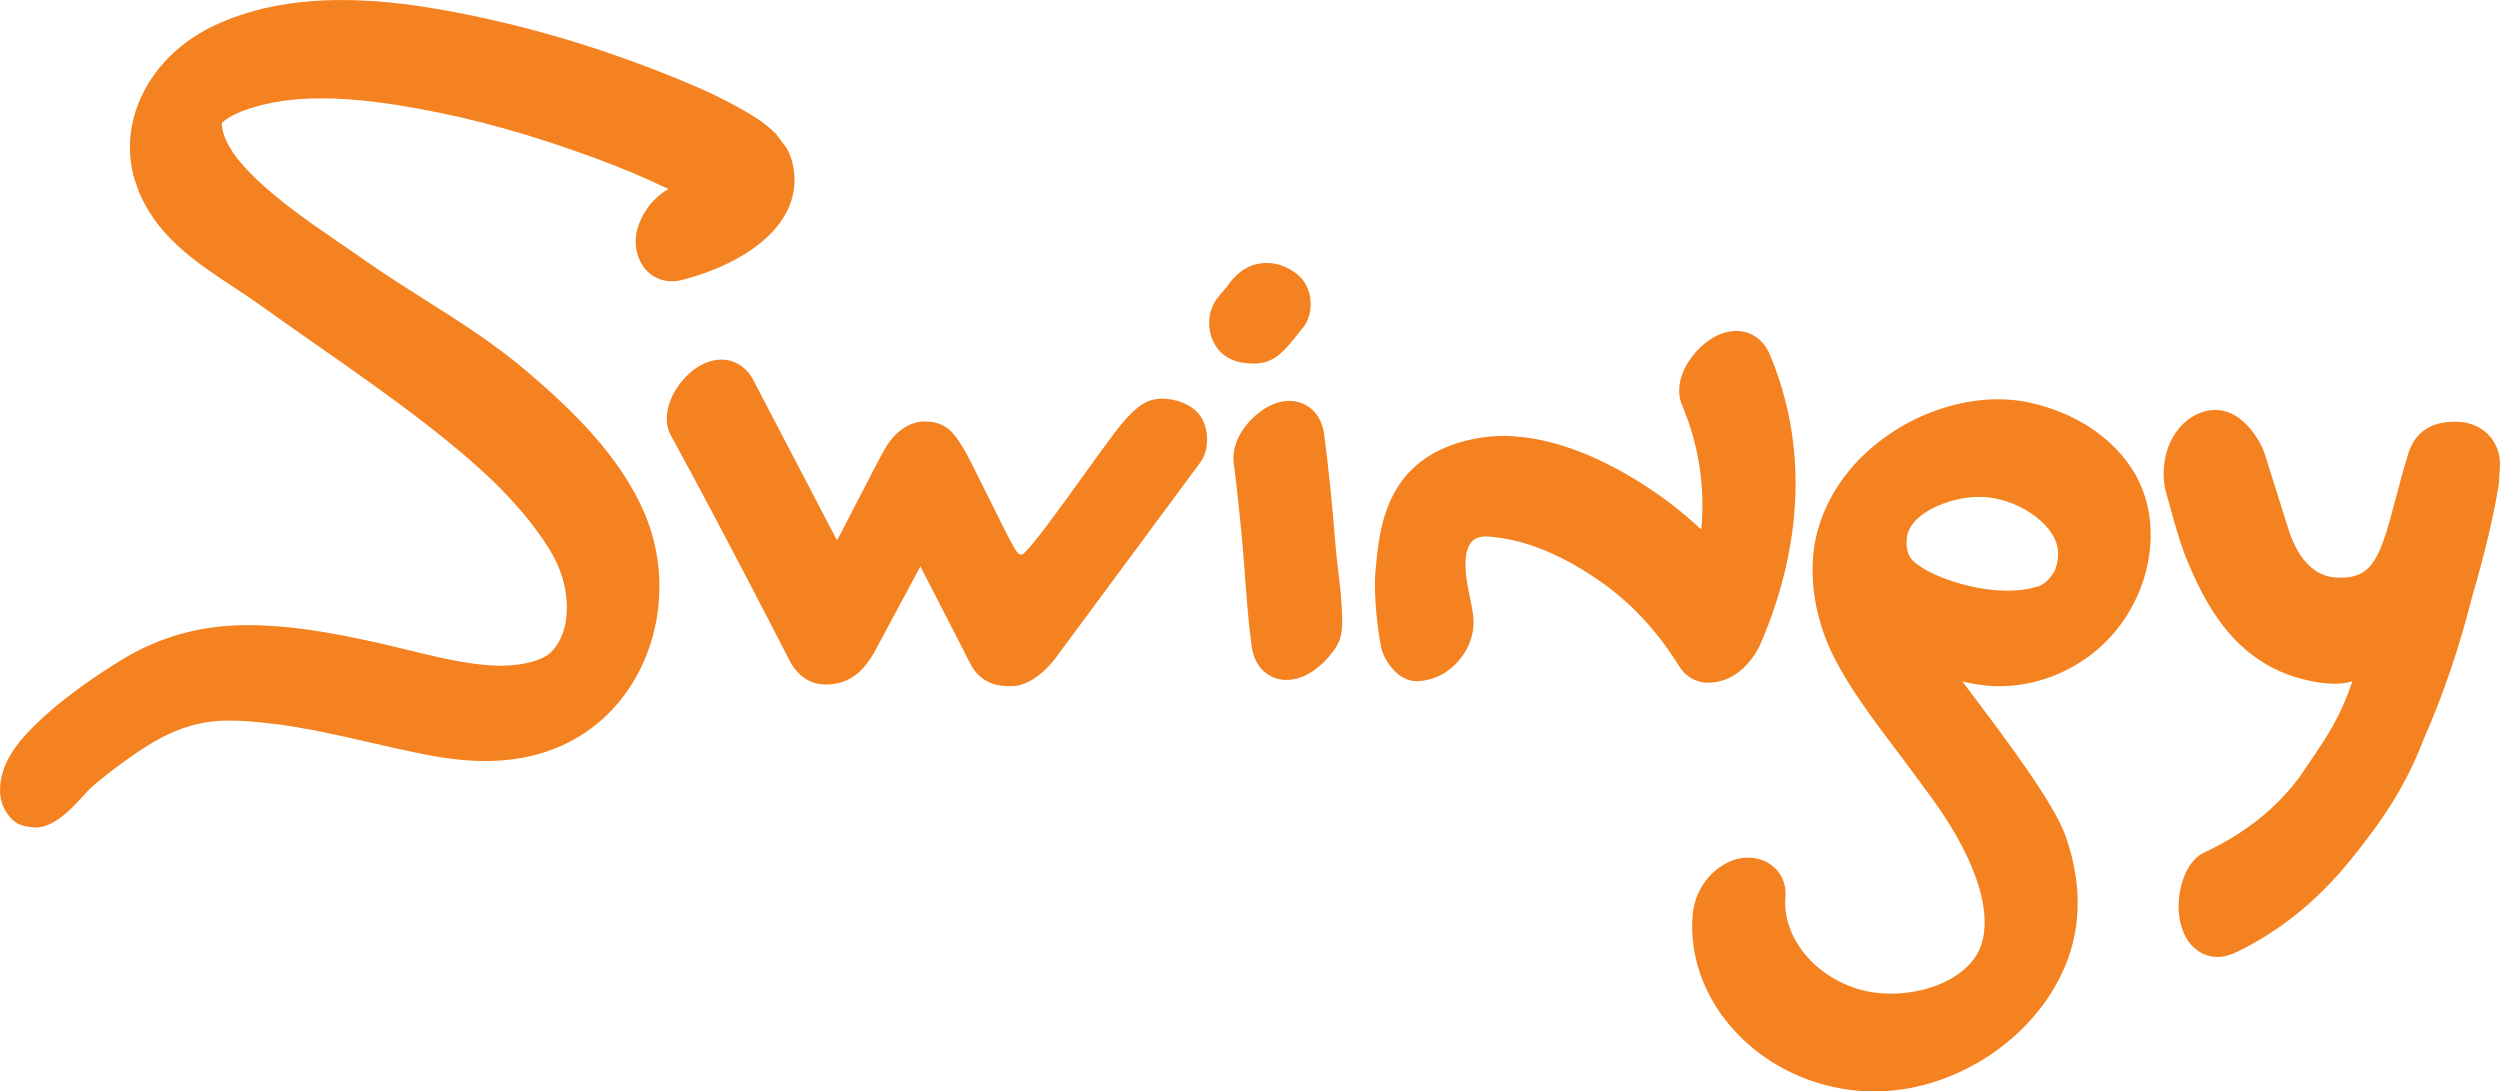
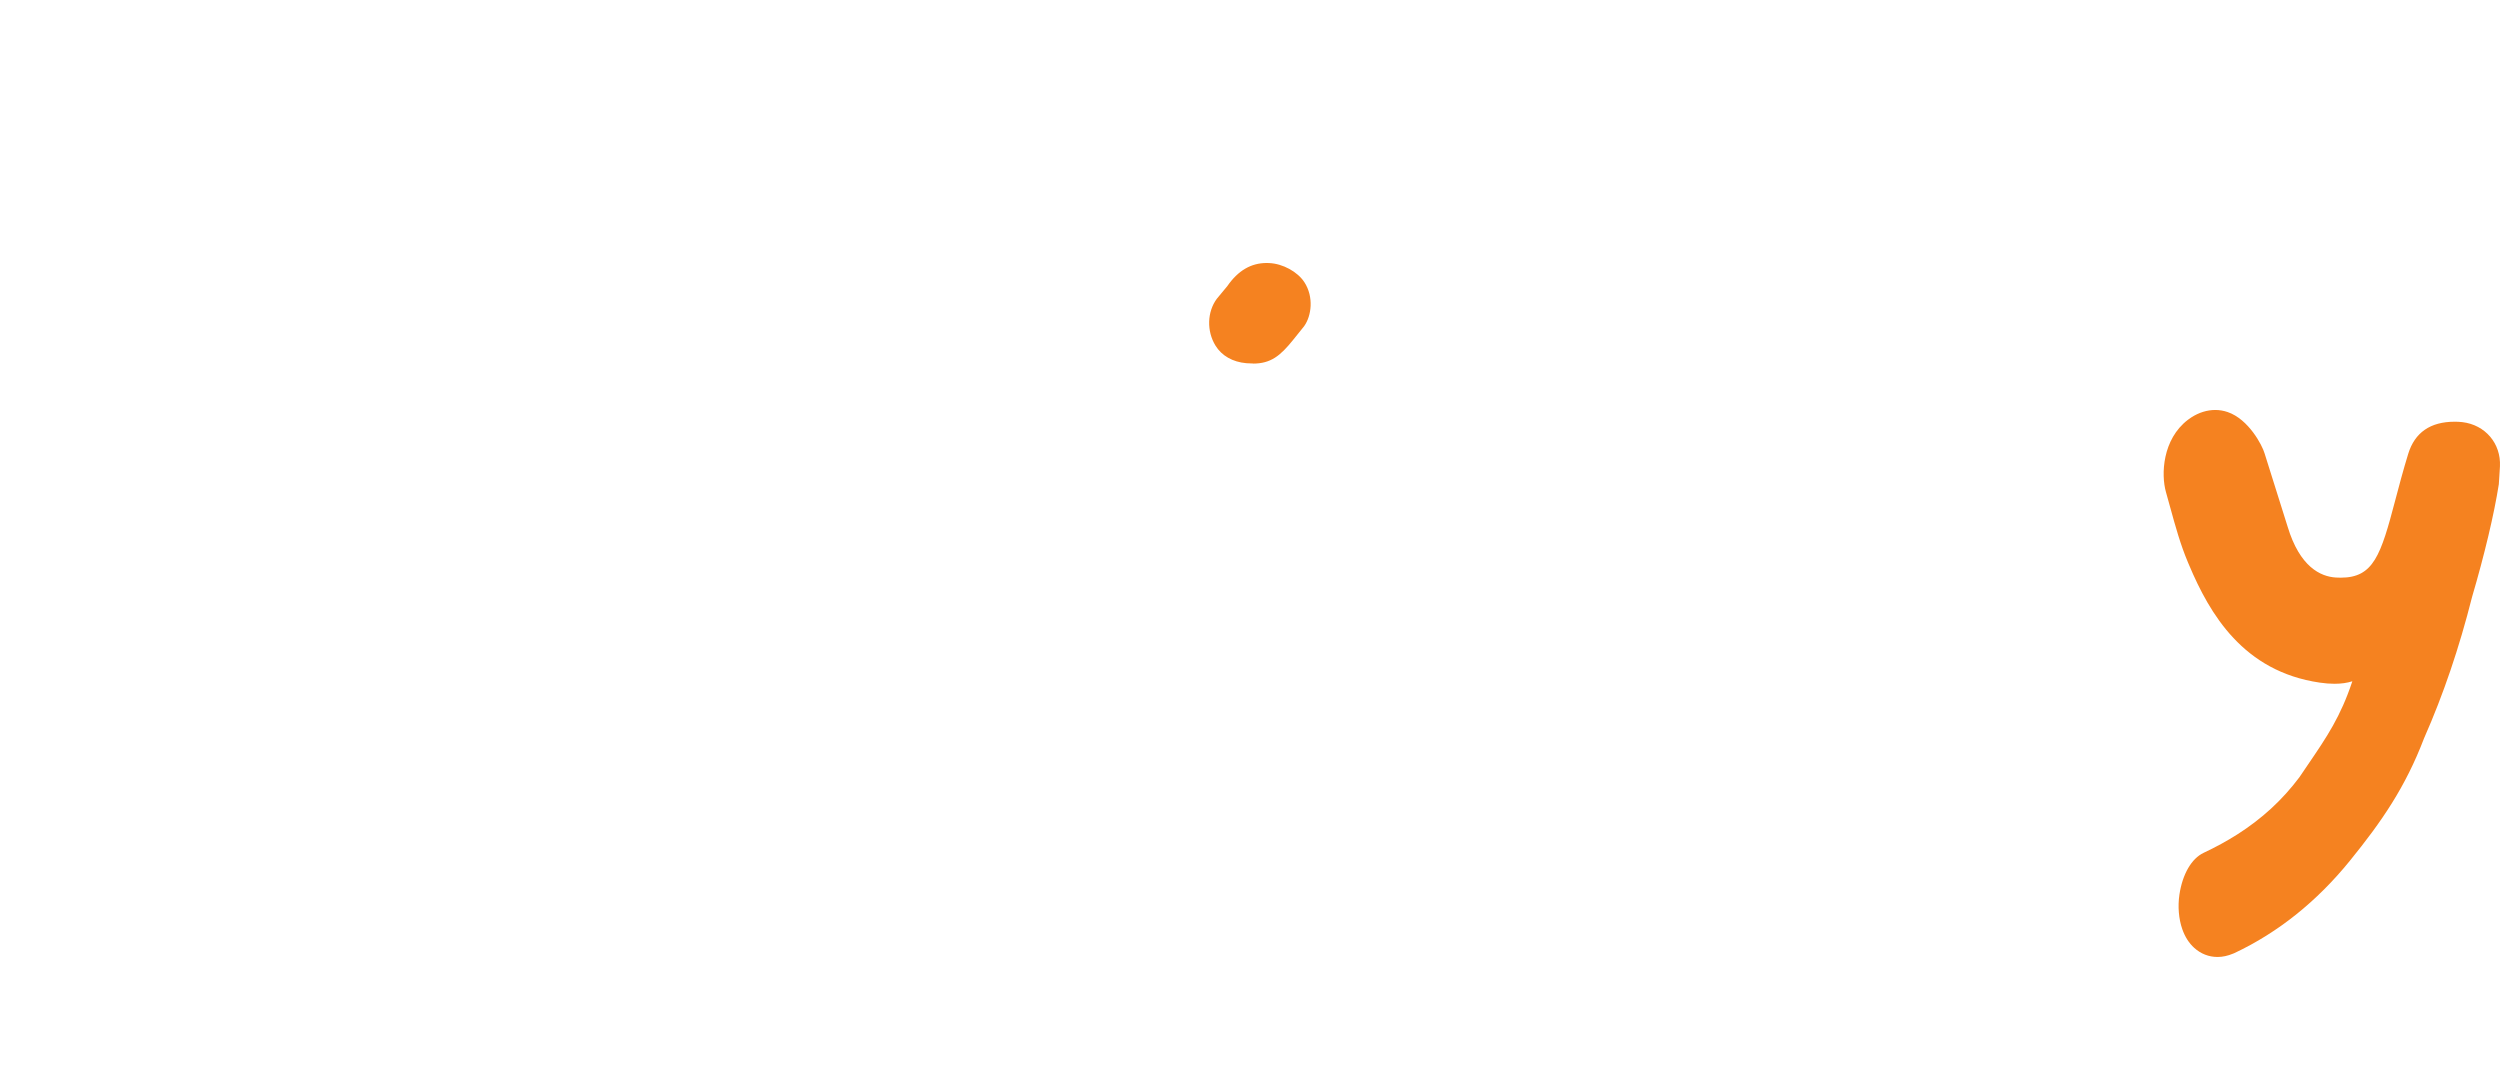
<svg xmlns="http://www.w3.org/2000/svg" viewBox="0 0 668.28 291.75" data-name="Layer 2" id="Layer_2">
  <defs>
    <style>
      .cls-1 {
        fill: #f58220;
      }
    </style>
  </defs>
  <g data-name="Layer 1" id="Layer_1-2">
    <g>
-       <path d="M270.28,183.42c-2.34,0-7.2,0-10.46-5.18l-.07-.12-13.72-26.72-12.52,23.35c-2.49,4.08-5.94,8.22-12.67,8.22-.32,0-.65,0-.99-.03-4.33-.25-7.4-3.5-8.84-6.46-.16-.33-17.29-33.76-31.68-60.1-1.8-3.3-1.37-7.65,1.17-11.95,2.26-3.83,6.85-8.3,12.33-8.3,3.72,0,6.98,2.18,8.72,5.83l22.18,42.46c.93-1.39,11.62-22.74,13.39-25.4,3.61-5.43,7.74-6.31,9.87-6.35h.3c5.7,0,7.86,3.39,9.76,6.39,.2,.32,.4,.64,.61,.96,1.46,2.23,10.83,21.91,13.41,26.32,1.09,1.87,1.38,1.87,1.82,1.87,.13,0,.28-.01,.45-.03,2.09-1.37,9.97-12.31,15.74-20.33,3.02-4.2,6.15-8.54,8.79-12.05,5.33-7.08,8.43-8.78,11.42-9.15,.41-.05,.86-.08,1.32-.08,3.78,0,8.53,1.61,10.62,5.19,2.04,3.5,1.9,8.78-.31,11.77-17.58,23.75-28.4,38.39-38.64,52.22-.94,1.29-5.93,7.69-11.98,7.69" class="cls-1" />
-       <path d="M343.9,181.76c-3.75,0-8.44-2.38-9.33-9.07-.97-7.33-1.49-14.71-2-21.84-.48-6.77-1.83-19.9-2.77-27.03-.46-3.49,.86-7.27,3.74-10.66,1.19-1.41,5.52-6,11.12-6,3.75,0,8.44,2.38,9.33,9.07,.99,7.47,2.36,20.75,2.86,27.84,.2,2.76,.53,5.62,.86,8.38,.5,4.21,1.01,8.57,1.08,12.88,.08,5.39-.97,7.15-3.76,10.43-1.2,1.4-5.53,5.99-11.11,5.99" class="cls-1" />
-       <path d="M456.62,182.51c-3.21,0-6.05-1.63-7.8-4.47-.29-.47-.58-.94-.88-1.4l-1.9-2.83c-5.19-7.41-11.38-13.64-18.39-18.49-9.99-6.92-19.24-10.76-28.27-11.75-.84-.09-1.55-.17-2.17-.17-.13,0-.25,0-.37,0-1.68,.1-2.88,.66-3.68,1.71-1.16,1.51-2.2,4.97-.57,12.84,.94,4.54,1.09,5.77,1.11,5.89,.96,5.84-1.55,11.66-6.73,15.49-2.31,1.7-5.51,2.76-8.34,2.76-5.17,0-8.72-5.88-9.39-8.87-.65-2.91-2.28-13.83-1.49-21.36,.04-.39,.08-.83,.13-1.3,.44-4.64,1.26-13.29,5.74-20.38,4.36-6.89,11.53-11.28,21.32-13.04,2.23-.4,4.58-.6,6.96-.6,14.42,0,28.69,7.32,38.12,13.46,5.26,3.42,10.15,7.25,14.54,11.37,.04,.04,.07,.05,.1,.05,.04,0,.12,0,.13-.09,1.03-11.36-.7-22.46-5.14-32.99-1.51-3.58-.83-7.83,1.91-11.96,2.42-3.65,7.16-7.92,12.53-7.92,3.98,0,7.33,2.32,8.97,6.21,9.99,23.7,9.16,50.46-2.42,77.39-.46,1.07-4.75,10.42-14.01,10.42h0Z" class="cls-1" />
-       <path d="M500.97,291.75c-2.9,0-5.81-.25-8.65-.74-24.15-4.2-41.66-24.59-39.86-46.41,.51-6.15,4.19-11.58,9.6-14.17,1.63-.78,3.42-1.19,5.18-1.19,2.96,0,5.73,1.16,7.6,3.19,1.8,1.95,2.66,4.53,2.43,7.28-.89,10.82,7.8,21.52,20.23,24.9,2.45,.66,5.11,1,7.91,1,10.11,0,19.35-4.19,23.01-10.43,5.11-8.71,.77-24.13-11.61-41.25-1.24-1.72-2.49-3.43-3.74-5.12l-.45-.61c-1.98-2.7-3.93-5.3-5.84-7.83-6.47-8.59-12.57-16.71-16.75-25.12-5.48-11.02-6.98-23.68-4.03-33.87,3.25-11.2,11.22-20.96,22.47-27.48,7.98-4.62,17.08-7.17,25.64-7.17,2.91,0,5.74,.3,8.43,.89,12.42,2.72,22.65,9.61,28.08,18.89,9.14,15.64,3.14,38.33-13.12,49.56-6.97,4.82-14.92,7.36-22.99,7.36-3.35,0-6.7-.44-9.97-1.31,1,1.34,2.15,2.87,3.39,4.52,8.45,11.23,21.22,28.21,24.25,36.9,4.66,13.35,4.25,25.84-1.22,37.1-8.89,18.32-29.45,31.12-50,31.12m28.22-158.94c-8.48,0-18.59,4.57-19.43,10.7-.32,2.34,.1,4.52,1.13,5.85,2.67,3.43,14.62,8.52,25.65,8.52,1.09,0,2.15-.05,3.16-.15,1.87-.18,2.55-.29,4.98-.94,2.18-.58,3.79-2.91,4.38-3.88,.75-1.25,1.35-4.02,1-6.31-1.06-6.95-11.39-13.78-20.86-13.78" class="cls-1" />
-       <path d="M9.13,221.16c-4.61-.23-6.08-1.96-7.52-4.2-1.88-2.92-2.11-6.81-.67-11.25l.14-.41c1.36-3.56,3.81-7.01,7.72-10.93,7.06-7.08,15.44-12.73,21.13-16.37l2.25-1.42c10.27-6.32,21.24-9.41,33.56-9.47h.42c11.17,0,21.83,1.85,34.4,4.63,2.8,.62,5.62,1.31,8.36,1.98,7.51,1.84,15.27,3.75,22.68,4.18,.7,.04,1.41,.06,2.11,.06,6.06,0,11.41-1.43,13.62-3.66,2.9-2.9,4.38-7.47,4.18-12.86-.18-5.01-1.77-9.96-4.72-14.71-8.21-13.25-21.17-24.24-32.76-33.24-9.55-7.42-19.76-14.55-29.62-21.45-4.09-2.86-8.71-6.09-13.12-9.23l-2.39-1.7c-2.2-1.56-4.52-3.09-6.76-4.57-8.79-5.81-17.87-11.81-23.27-21.67l-.84-1.61c-.33-.68-.62-1.32-.88-1.95l-1.19-3.39-.02-.05c-1.74-6.05-1.61-12.23,.39-18.37,3.1-9.5,10.6-17.7,20.6-22.51,3.08-1.48,6.41-2.75,9.9-3.76l1.45-.41c1.56-.42,3.16-.79,4.77-1.11l1.98-.37c5.11-.89,10.59-1.33,16.31-1.33,8.01,0,16.6,.82,26.27,2.52,19.44,3.4,39.13,8.97,58.52,16.56,6.97,2.73,14.38,5.78,21.34,9.67,2.93,1.64,6.92,3.87,10,7.09l.08,.09,2.73,3.66,.07,.12c.74,1.34,1.27,2.75,1.58,4.2,3.5,16.39-13.77,26.9-29.63,30.92-.91,.23-1.82,.35-2.7,.35-2.87,0-5.44-1.21-7.24-3.41l-.48-.64c-1.75-2.59-2.35-5.97-1.68-9.14,.87-4.06,3.81-8.89,8.49-11.46-.3-.15-.6-.3-.91-.44-5.7-2.73-11.77-5.27-18.57-7.78-16.82-6.21-32.27-10.55-47.25-13.25-7.17-1.3-16.59-2.78-25.92-2.78-7.38,0-13.74,.9-19.45,2.76-2.79,.91-5.02,2-6.63,3.23-.21,.22-.42,.43-.65,.64-.14,2.39,1.56,6.75,5.74,11.38,7.12,7.87,16.78,14.5,26.13,20.91l.14,.09c1.78,1.22,3.56,2.44,5.31,3.66l1.82,1.27c5.06,3.53,10.27,6.82,15.31,10.01,8.94,5.65,18.19,11.5,26.76,18.77,12.04,10.22,25.23,22.76,31.82,38.3,7.52,17.74,4.04,38.78-8.66,52.36-6.68,7.14-15.61,11.7-25.82,13.19-2.62,.38-5.35,.58-8.13,.58-8.06,0-15.42-1.5-24.2-3.46-2.16-.48-4.31-.98-6.47-1.47-8.7-2-17.65-4.05-26.48-5.09-4.64-.55-8.37-.8-11.74-.8-5.41,0-10.59,1.2-15.83,3.65-4.85,2.28-9.48,5.57-13.44,8.48-2.94,2.17-7.75,6.01-8.72,7.37l-.11,.16-.14,.13c-.25,.24-.58,.6-.99,1.04-2.5,2.71-7.17,7.76-12.12,7.76-.12,0-.24,0-.36,0" class="cls-1" />
      <path d="M334.98,97.17c-.56,0-1.15-.03-1.81-.08-3.66-.32-6.59-1.99-8.26-4.71-2.38-3.87-2.23-9.01,.35-12.5l2.83-3.42c2.88-4.14,6.32-6.16,10.53-6.16,.22,0,.43,0,.65,.02,3.64,.16,7.6,2.32,9.42,5.14,2.55,3.95,1.88,8.96-.04,11.68l-.07,.1-3.01,3.74c-3.33,4.12-5.88,6.21-10.59,6.21" class="cls-1" />
      <path d="M592.77,255.81c-2.31,0-4.46-.84-6.22-2.43-1.41-1.27-2.48-2.96-3.2-5.01-.96-2.74-1.23-6.11-.76-9.25,.82-5.46,3.24-9.63,6.47-11.15,3.25-1.53,6.18-3.13,8.95-4.89,6.63-4.21,12.07-9.21,16.64-15.3,.8-1.19,1.57-2.32,2.32-3.42,5.03-7.38,8.7-12.78,11.84-22.25-1.39,.45-2.97,.67-4.77,.67-1.22,0-2.55-.1-3.95-.31-20.45-2.99-29.4-18.36-34.91-31.41l-.29-.68c-2.03-4.79-3.39-9.76-4.71-14.56l-.03-.1c-.38-1.38-.76-2.76-1.15-4.14-1.36-4.73-.97-14.17,5.88-19.38,.29-.22,.59-.43,.9-.63,2.01-1.3,4.22-1.98,6.38-1.98,1.14,0,2.26,.19,3.33,.56,5.6,1.92,9.25,8.89,9.87,11.07l6.15,19.56c3.26,10.79,8.81,13.35,12.9,13.6,.44,.03,.87,.04,1.29,.04,8.79,0,10.72-5.99,14.6-20.76,.97-3.68,2.07-7.85,3.45-12.35,1.75-5.69,5.92-8.58,12.4-8.58,.32,0,.65,0,.98,.02,.37,.02,.73,.04,1.1,.09,6.11,.74,10.34,5.7,10.04,11.81l-.03,.55-.27,4.26-.02,.09c-1.23,7.86-3.83,18.8-7.13,30.01-3.45,13.65-7.65,26.03-12.82,37.75l-.03,.07c-4.99,13.06-11.29,22.21-19.84,32.74-8.81,10.86-19.17,19.15-30.8,24.63-.12,.06-.25,.11-.38,.16-1.44,.6-2.82,.9-4.19,.9" class="cls-1" />
    </g>
  </g>
</svg>